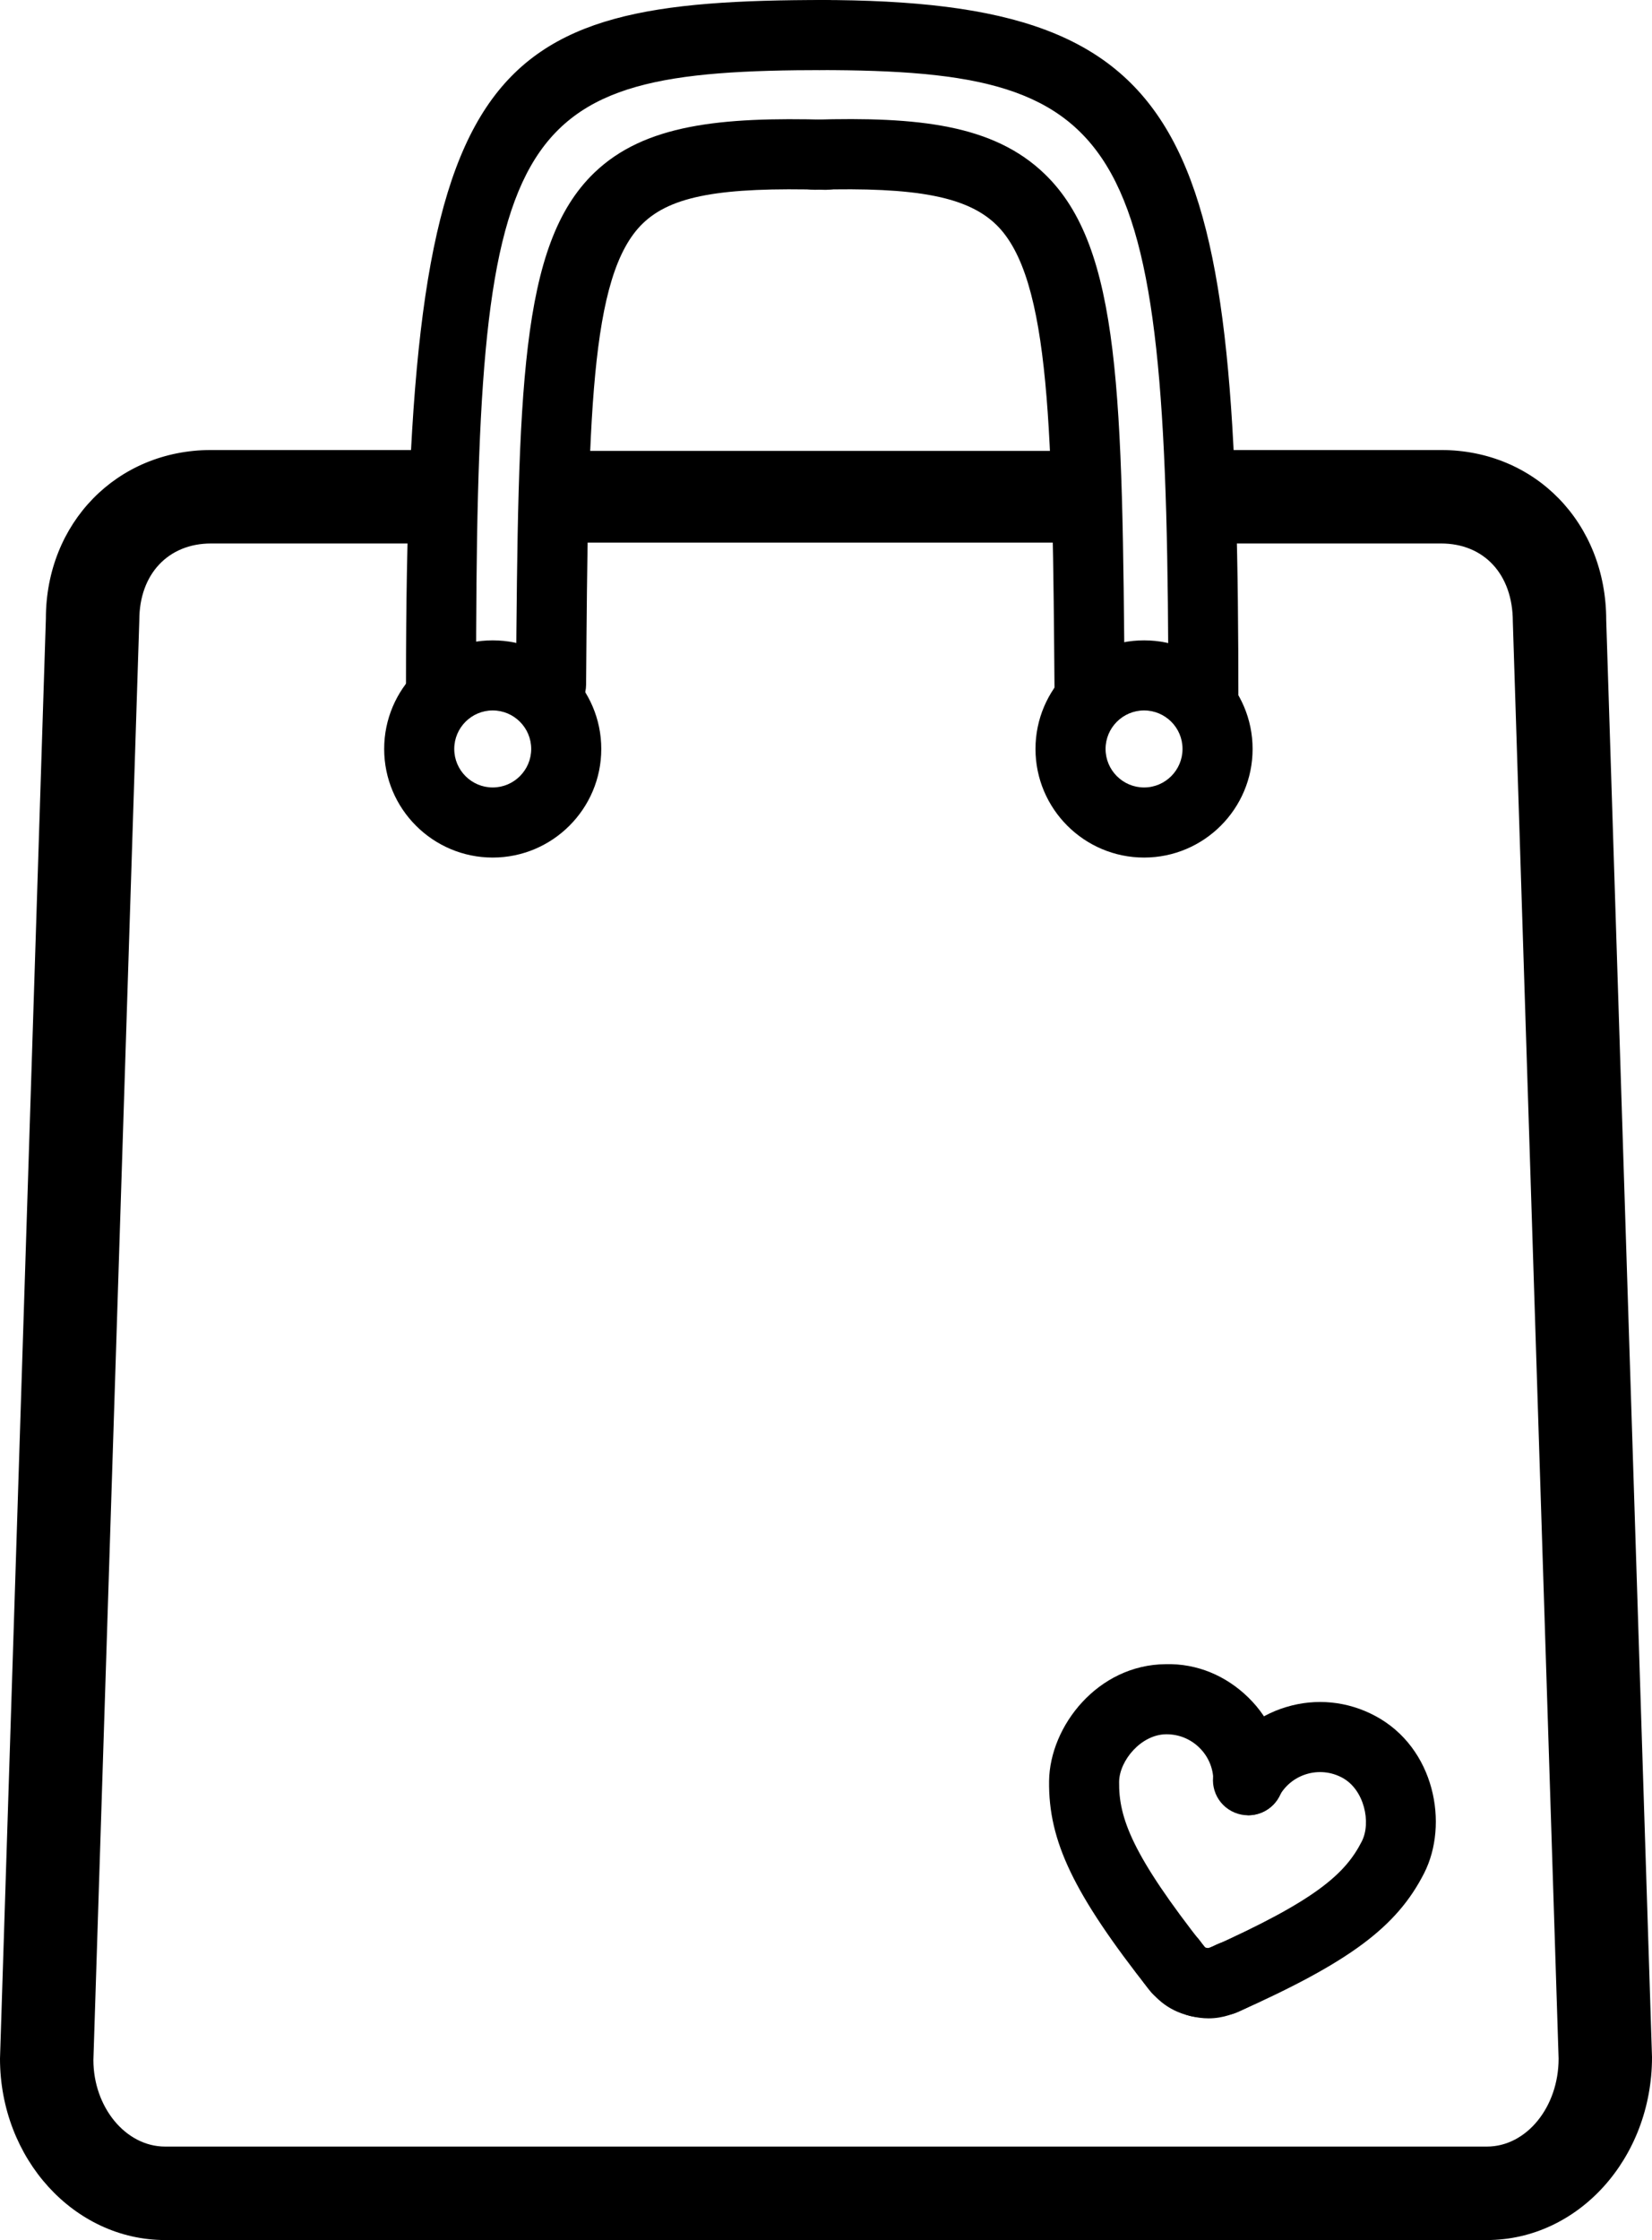
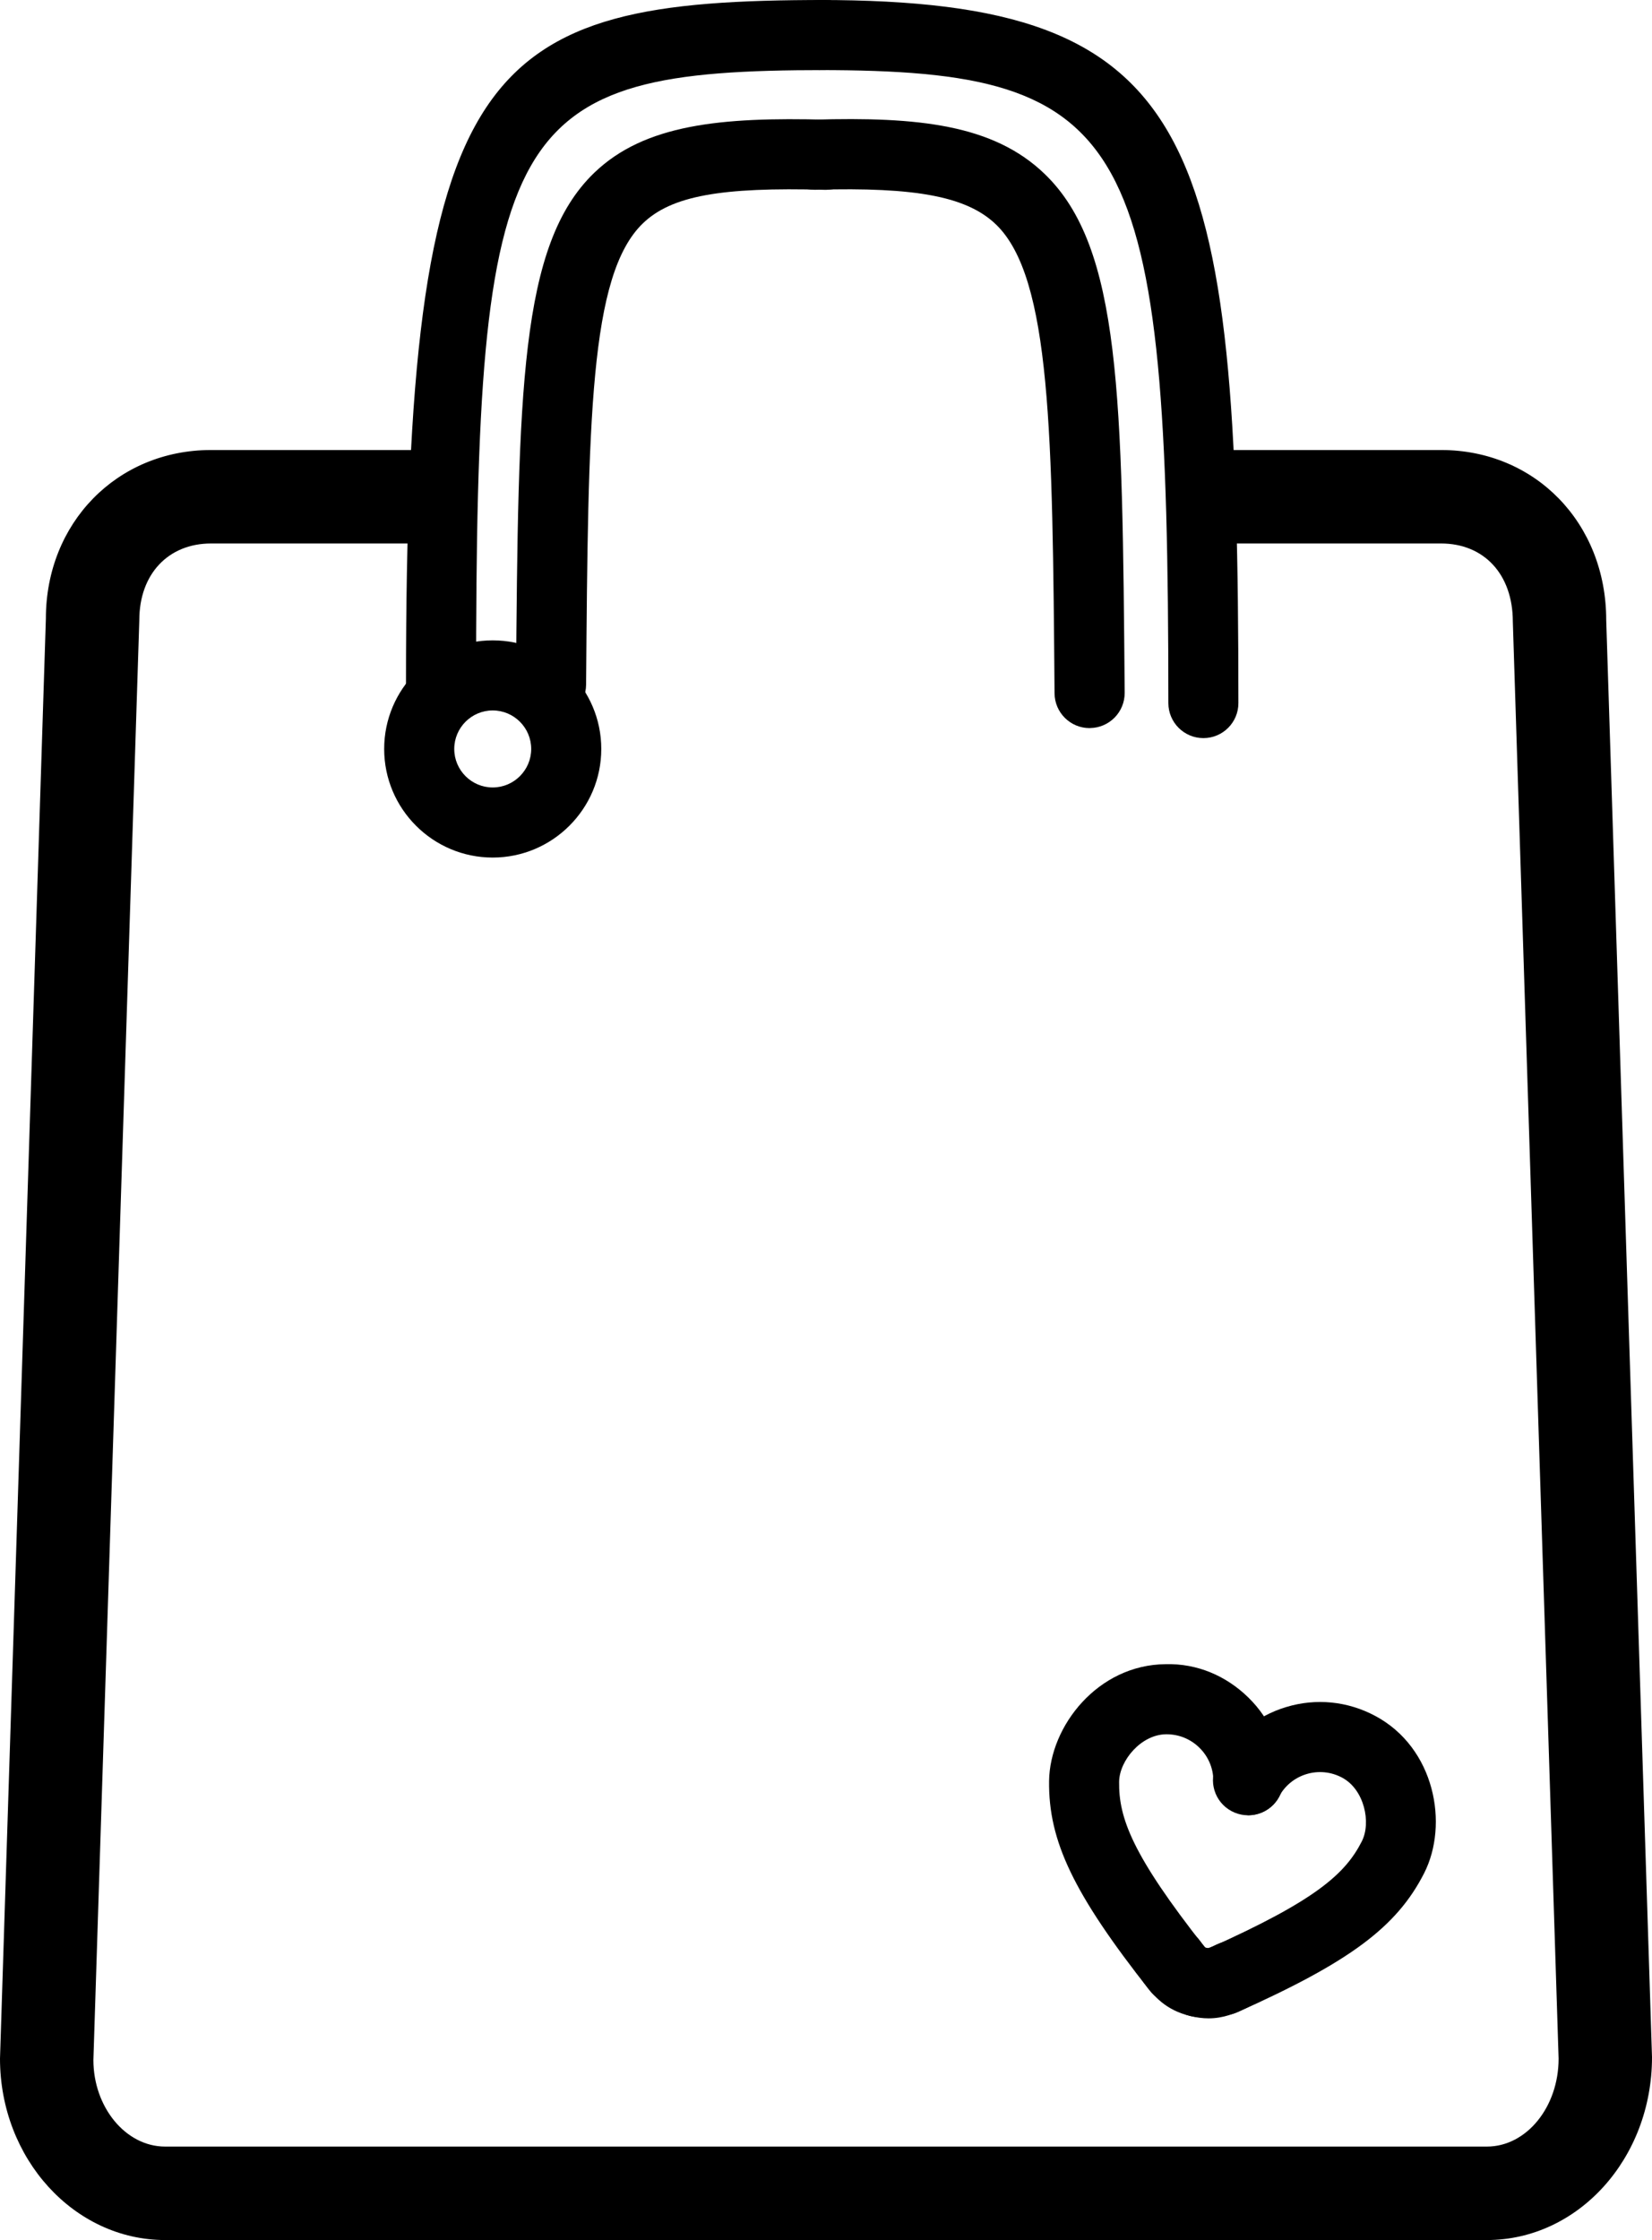
<svg xmlns="http://www.w3.org/2000/svg" version="1.1" id="Capa_1" x="0px" y="0px" width="35.36px" height="47.935px" viewBox="0 0 35.36 47.935" style="enable-background:new 0 0 35.36 47.935;" xml:space="preserve">
  <g id="Shopping_Bag">
    <path d="M31.826,47.935H3.535C1.586,47.935,0,46.193,0,44.052l0.982-30.815C0.981,11.194,2.501,9.63,4.517,9.63h4.496   c0.553,0,1,0.448,1,1s-0.447,1-1,1H4.517c-0.918,0-1.535,0.658-1.535,1.638L1.999,44.083C2,45.09,2.688,45.935,3.535,45.935h28.291   c0.847,0,1.535-0.845,1.535-1.883L32.381,13.3c-0.001-1.012-0.618-1.67-1.536-1.67h-4.456c-0.553,0-1-0.448-1-1s0.447-1,1-1h4.456   c2.016,0,3.535,1.564,3.535,3.638l0.98,30.752C35.361,46.193,33.775,47.935,31.826,47.935z" />
-     <path d="M22.668,11.611H12.386c-0.542,0-0.981-0.439-0.981-0.981s0.439-0.981,0.981-0.981h10.282c0.542,0,0.981,0.439,0.981,0.981   S23.21,11.611,22.668,11.611z" />
    <g>
      <g>
        <path style="fill:none;stroke:#000000;stroke-width:1.5;stroke-linecap:round;stroke-linejoin:round;stroke-miterlimit:10;" d="     M23.205,38.126" />
        <path style="fill:none;stroke:#000000;stroke-width:1.5;stroke-linecap:round;stroke-linejoin:round;stroke-miterlimit:10;" d="     M26.722,38.096" />
        <path d="M25.198,42.88c-0.223,0-0.442-0.098-0.59-0.286c-1.626-2.065-2.17-3.196-2.153-4.484     c0.016-1.173,1.043-2.487,2.495-2.498c0.672-0.018,1.294,0.247,1.771,0.714c0.478,0.468,0.744,1.094,0.75,1.762     c0.004,0.414-0.329,0.753-0.743,0.757c-0.398-0.021-0.753-0.33-0.757-0.743c-0.002-0.267-0.109-0.517-0.3-0.704     c-0.188-0.185-0.438-0.286-0.7-0.286c-0.004,0-0.007,0-0.01,0c-0.536,0.004-1.001,0.562-1.007,1.017     c-0.01,0.773,0.279,1.565,1.831,3.537c0.257,0.325,0.2,0.797-0.125,1.053C25.523,42.828,25.36,42.88,25.198,42.88z" />
      </g>
      <g>
        <path d="M25.652,43.161c-0.056,0-0.113-0.006-0.171-0.02c-0.528-0.124-0.786-0.425-1.006-0.723     c-0.245-0.333-0.174-0.803,0.16-1.048c0.334-0.246,0.803-0.174,1.049,0.16c0.083,0.114,0.113,0.144,0.123,0.151     c0.403,0.094,0.661,0.498,0.567,0.901C26.294,42.928,25.991,43.161,25.652,43.161z" />
      </g>
      <g>
        <path style="fill:none;stroke:#000000;stroke-width:1.5;stroke-linecap:round;stroke-linejoin:round;stroke-miterlimit:10;" d="     M29.812,39.754" />
        <path style="fill:none;stroke:#000000;stroke-width:1.5;stroke-linecap:round;stroke-linejoin:round;stroke-miterlimit:10;" d="     M26.714,38.096" />
        <path d="M26.19,43.122c-0.286,0-0.561-0.165-0.685-0.444c-0.169-0.378,0-0.822,0.379-0.991c2.287-1.023,2.911-1.591,3.264-2.282     c0.206-0.404,0.053-1.112-0.419-1.364c-0.236-0.127-0.509-0.154-0.763-0.077c-0.256,0.077-0.466,0.25-0.592,0.485     c-0.194,0.364-0.649,0.504-1.015,0.307c-0.365-0.195-0.503-0.649-0.308-1.015c0.314-0.589,0.841-1.02,1.48-1.212     c0.637-0.193,1.312-0.126,1.903,0.189c1.281,0.683,1.581,2.323,1.048,3.368c-0.585,1.149-1.592,1.898-3.988,2.97     C26.397,43.101,26.293,43.122,26.19,43.122z" />
      </g>
      <g>
        <path d="M25.869,43.191c-0.124,0-0.258-0.016-0.405-0.054c-0.4-0.104-0.642-0.513-0.537-0.914     c0.104-0.402,0.512-0.641,0.914-0.538c0.023,0.005,0.062-0.006,0.193-0.071c0.374-0.184,0.821-0.027,1.003,0.345     c0.182,0.373,0.027,0.821-0.345,1.003C26.442,43.084,26.188,43.191,25.869,43.191z" />
      </g>
    </g>
    <g>
      <path d="M9.44,15.366c-0.414,0-0.75-0.336-0.75-0.75C8.69,1.26,10.276,0,17.669,0c0.414,0,0.75,0.336,0.75,0.75    s-0.336,0.75-0.75,0.75c-6.85,0-7.479,1.103-7.479,13.116C10.19,15.03,9.854,15.366,9.44,15.366z" />
      <path d="M25.758,15.795c-0.414,0-0.75-0.336-0.75-0.75c0-12.153-0.769-13.545-7.479-13.545c-0.414,0-0.75-0.336-0.75-0.75    S17.114,0,17.528,0c8.151,0,8.979,2.851,8.979,15.045C26.508,15.459,26.172,15.795,25.758,15.795z" />
    </g>
    <g>
      <path d="M11.794,15.396c-0.002,0-0.004,0-0.006,0c-0.414-0.003-0.747-0.342-0.744-0.756c0.05-6.259,0.075-9.4,1.674-10.941    c1.074-1.035,2.705-1.199,4.984-1.137c0.414,0.012,0.74,0.357,0.729,0.771c-0.012,0.407-0.346,0.729-0.75,0.729    c-0.007,0-0.014,0-0.021,0c-2.237-0.062-3.291,0.131-3.9,0.718c-1.145,1.104-1.17,4.218-1.215,9.873    C12.541,15.064,12.205,15.396,11.794,15.396z" />
    </g>
    <g>
      <path d="M23.322,15.581c-0.411,0-0.747-0.332-0.75-0.744C22.527,9.29,22.5,5.942,21.319,4.804C20.7,4.208,19.612,4,17.456,4.061    c-0.008,0-0.015,0-0.021,0c-0.404,0-0.738-0.322-0.75-0.729c-0.012-0.414,0.314-0.759,0.729-0.771    c2.245-0.066,3.854,0.107,4.947,1.162c1.635,1.576,1.66,4.759,1.712,11.101c0.003,0.414-0.33,0.752-0.744,0.756    C23.326,15.581,23.324,15.581,23.322,15.581z" />
    </g>
    <path d="M10.546,18.351c-1.281,0-2.323-1.042-2.323-2.324c0-1.282,1.042-2.324,2.323-2.324s2.324,1.042,2.324,2.324   C12.87,17.308,11.827,18.351,10.546,18.351z M10.546,15.203c-0.454,0-0.823,0.37-0.823,0.824c0,0.454,0.369,0.824,0.823,0.824   s0.824-0.37,0.824-0.824C11.37,15.572,11,15.203,10.546,15.203z" />
-     <path d="M24.488,18.351c-1.281,0-2.324-1.042-2.324-2.324c0-1.282,1.043-2.324,2.324-2.324s2.323,1.042,2.323,2.324   C26.812,17.308,25.77,18.351,24.488,18.351z M24.488,15.203c-0.454,0-0.824,0.37-0.824,0.824c0,0.454,0.37,0.824,0.824,0.824   s0.823-0.37,0.823-0.824C25.312,15.572,24.942,15.203,24.488,15.203z" />
  </g>
  <g>
</g>
  <g>
</g>
  <g>
</g>
  <g>
</g>
  <g>
</g>
  <g>
</g>
  <g>
</g>
  <g>
</g>
  <g>
</g>
  <g>
</g>
  <g>
</g>
  <g>
</g>
  <g>
</g>
  <g>
</g>
  <g>
</g>
</svg>